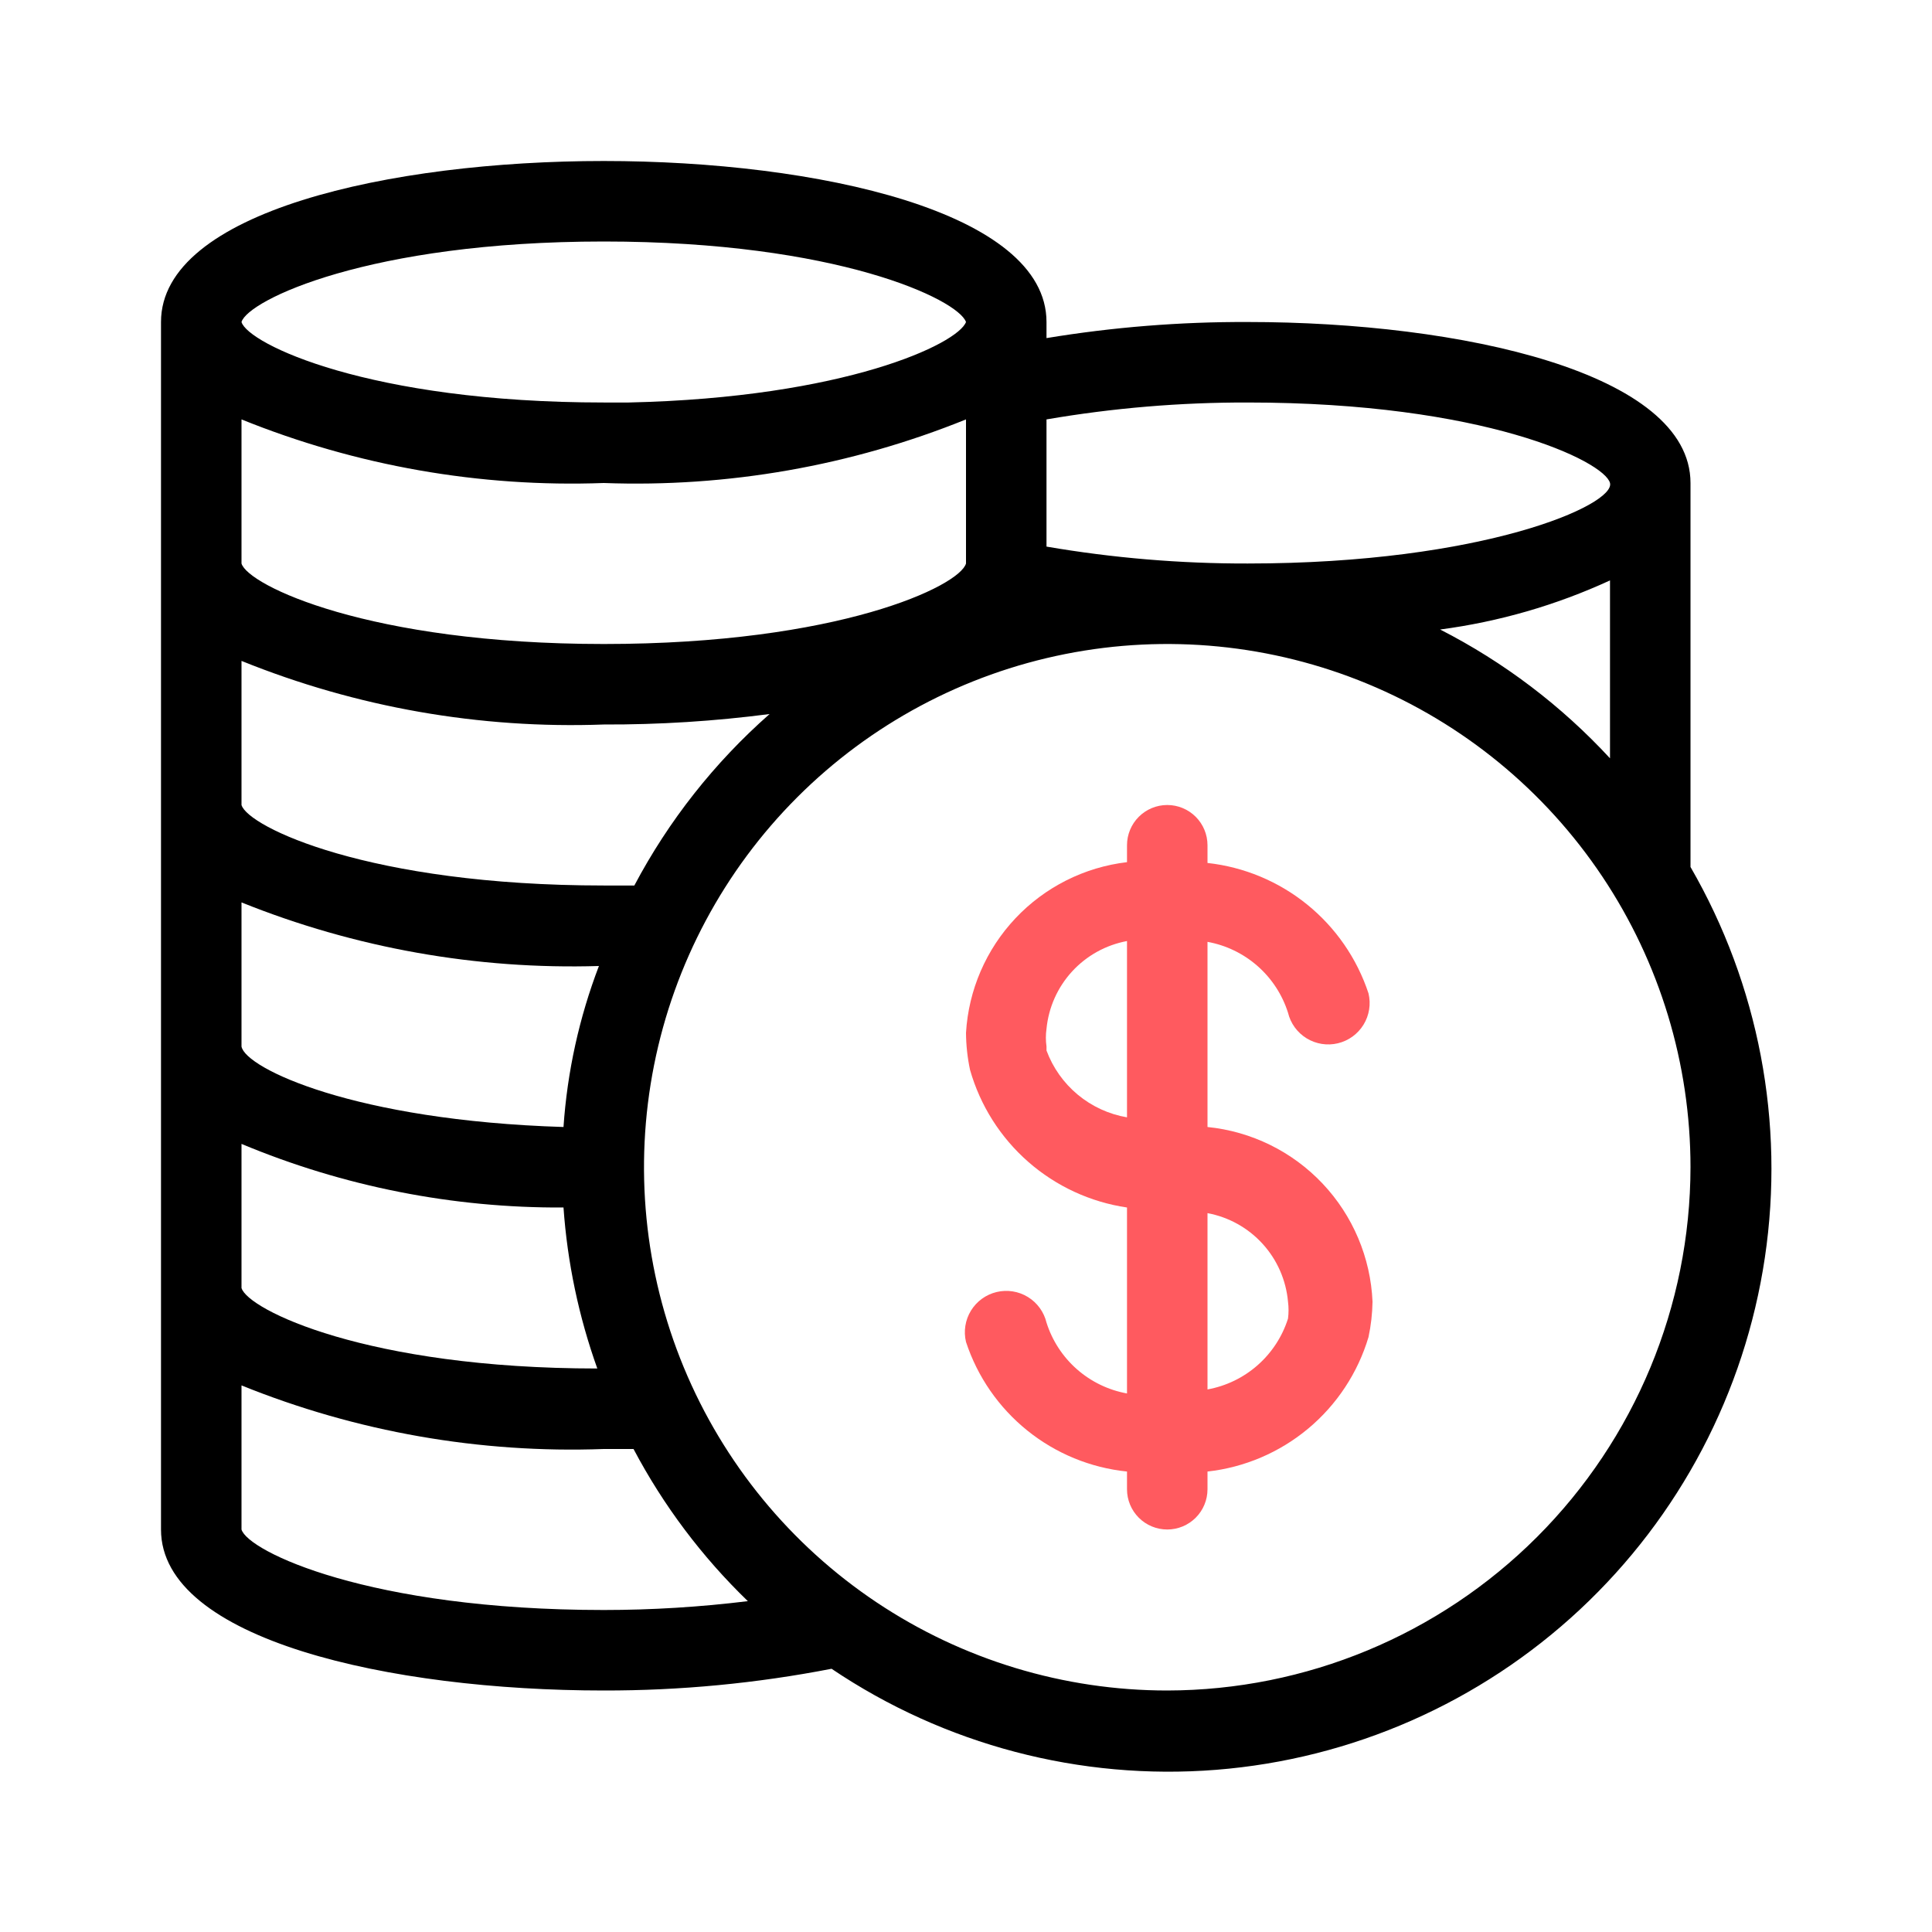
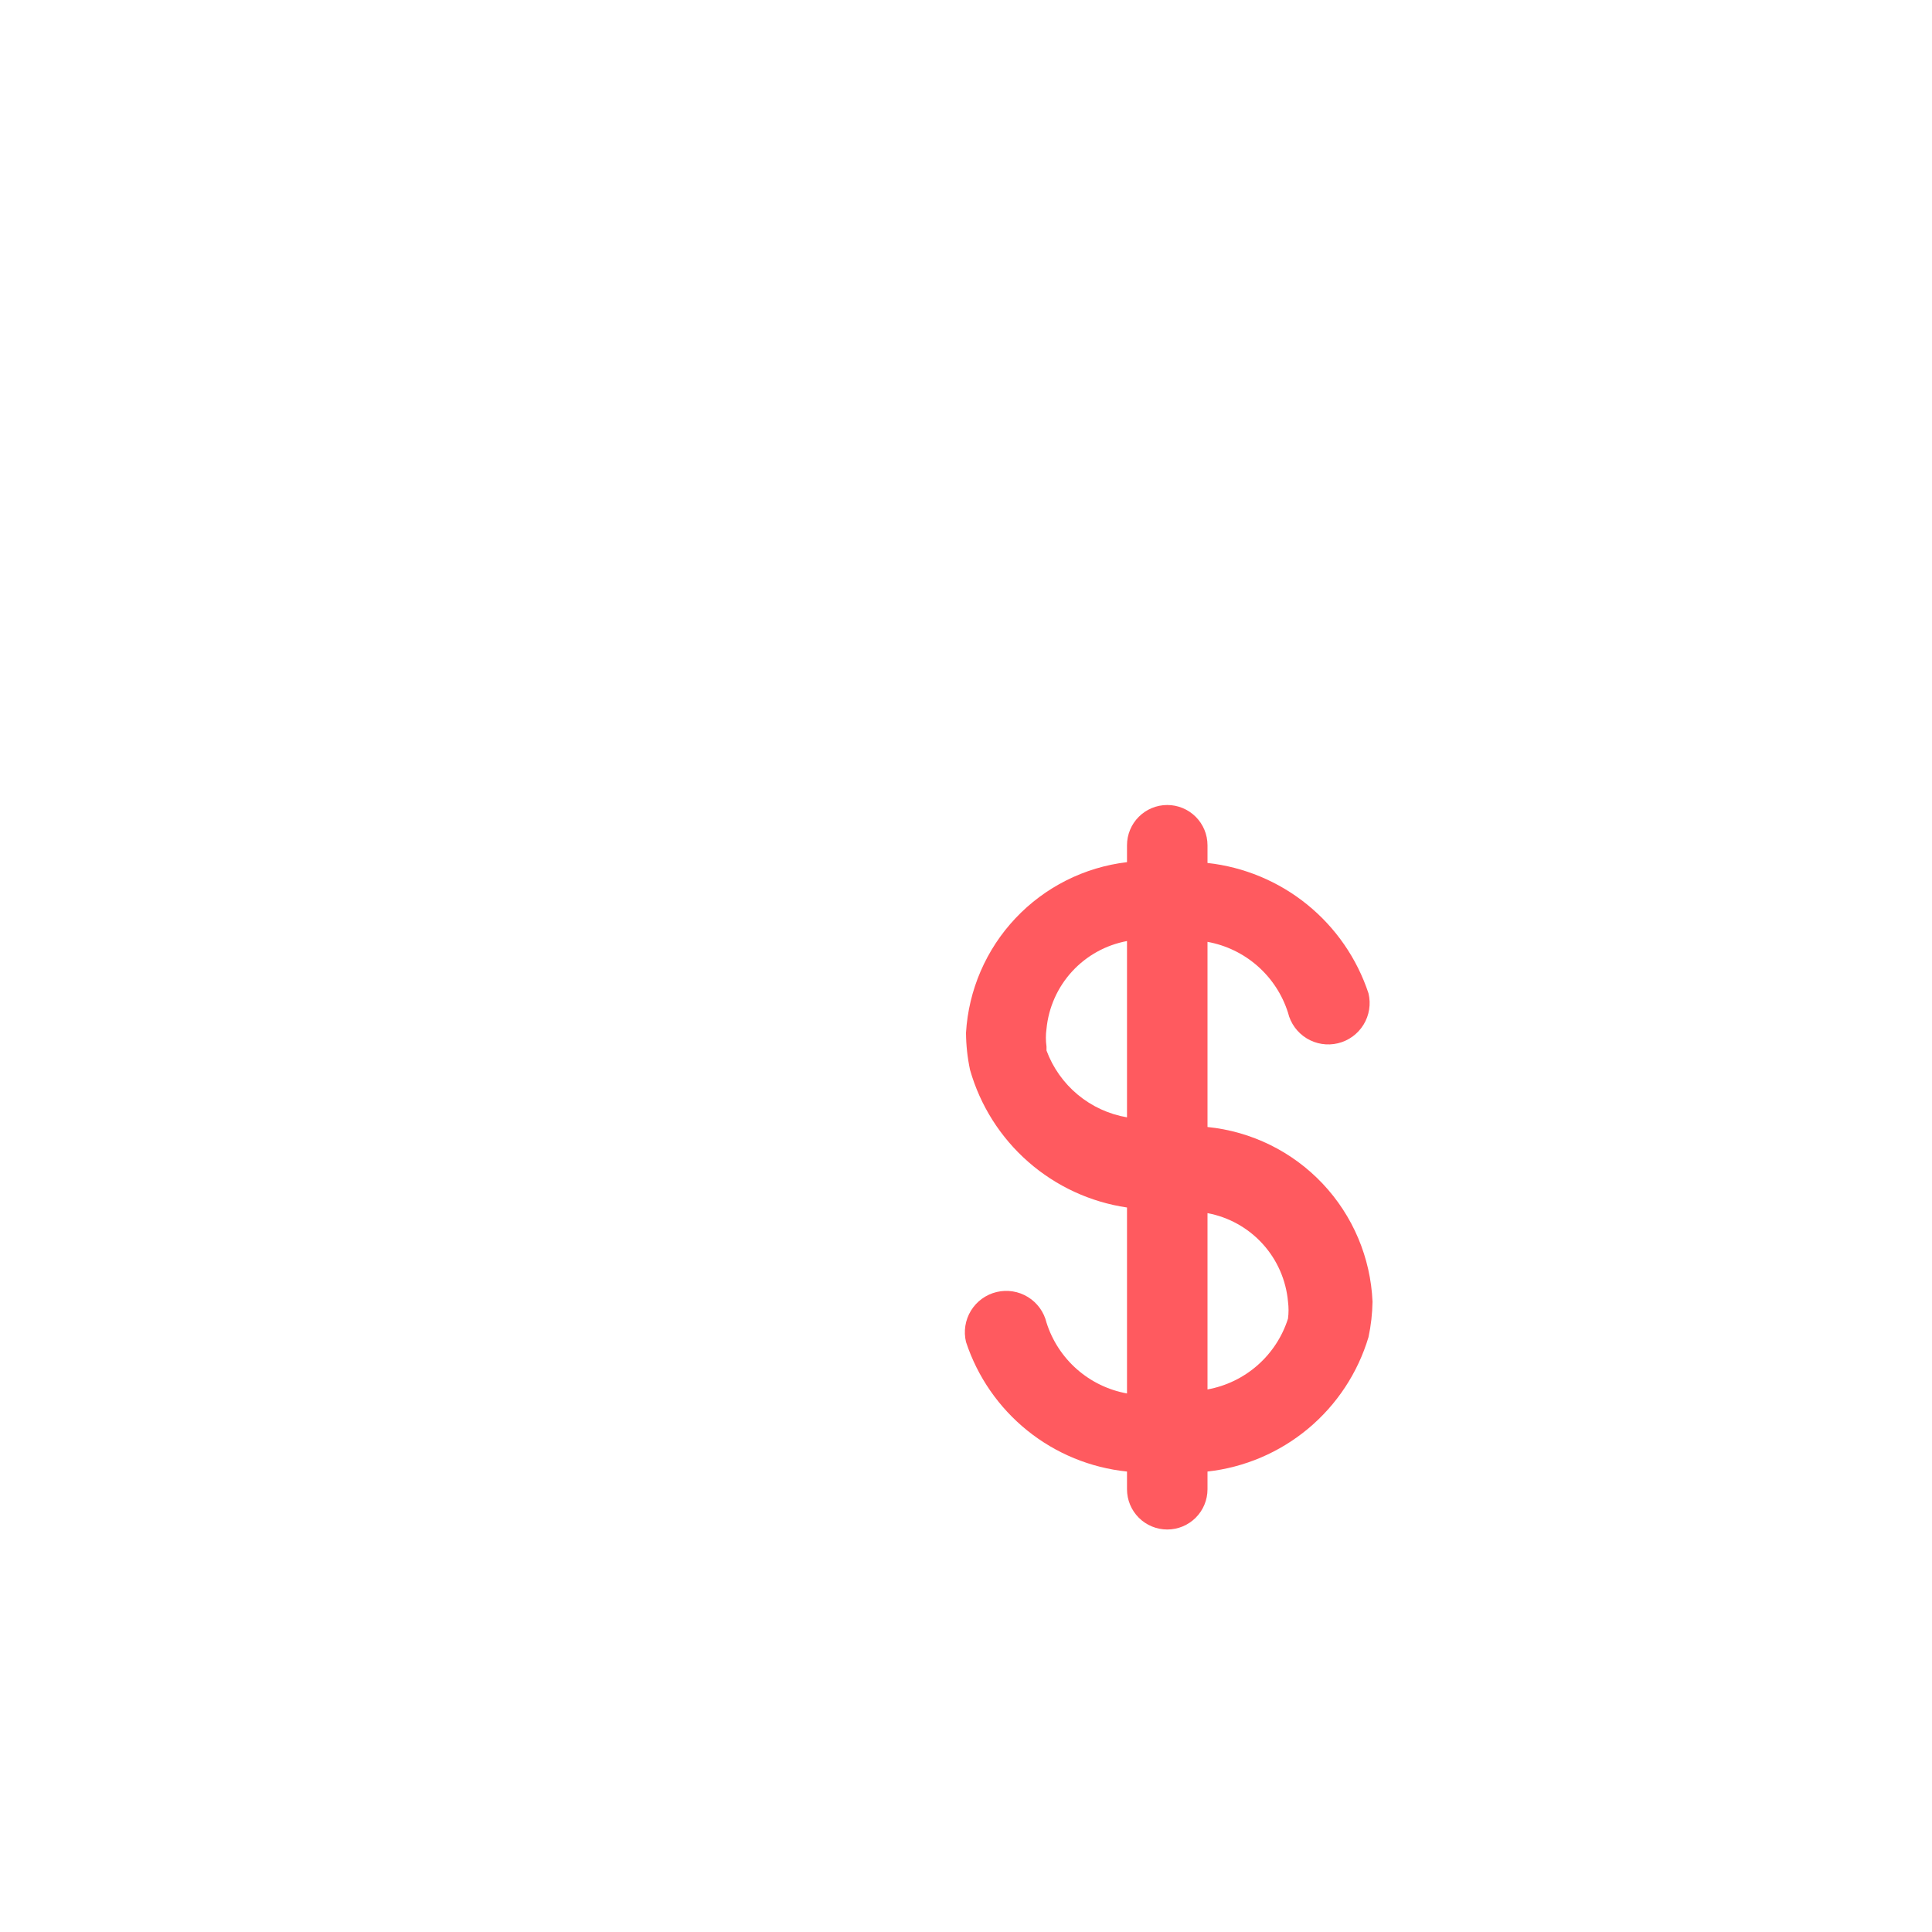
<svg xmlns="http://www.w3.org/2000/svg" width="500" height="500" viewBox="0 0 500 500" fill="none">
-   <path d="M437.5 224.375V125C437.5 96.459 378.125 83.334 322.917 83.334C305.47 83.266 288.048 84.66 270.833 87.5V83.334C270.833 54.792 211.458 41.667 156.25 41.667C101.042 41.667 41.667 54.792 41.667 83.334V395.834C41.667 424.375 101.042 437.5 156.25 437.5C176.038 437.535 195.784 435.651 215.208 431.875C244.47 451.593 279.55 460.812 314.725 458.027C349.899 455.241 383.092 440.617 408.885 416.54C434.679 392.463 451.551 360.354 456.748 325.454C461.944 290.554 455.16 254.923 437.5 224.375ZM372.708 162.917C387.916 160.91 402.734 156.626 416.667 150.209V196.25C404.092 182.636 389.21 171.352 372.708 162.917ZM156.25 125C188.311 126.18 220.258 120.571 250 108.542V145.834C248.333 151.667 217.083 166.667 156.25 166.667C95.417 166.667 64.167 151.459 62.5 145.834V108.542C92.242 120.571 124.19 126.18 156.25 125ZM155 250C149.892 263.357 146.803 277.4 145.833 291.667C91.667 290 63.542 276.459 62.5 270.834V233.542C91.866 245.358 123.361 250.961 155 250ZM62.5 333.334V296.042C88.89 307.07 117.232 312.667 145.833 312.5C146.833 326.724 149.777 340.743 154.583 354.167C95 354.167 64.167 338.959 62.5 333.334ZM164.167 229.167H156.25C95.417 229.167 64.167 213.959 62.5 208.334V171.042C92.242 183.071 124.19 188.68 156.25 187.5C170.6 187.552 184.937 186.647 199.167 184.792C184.91 197.343 173.051 212.378 164.167 229.167ZM322.917 104.167C383.958 104.167 415.208 119.375 416.667 125C418.125 130.625 383.958 145.834 322.917 145.834C305.462 145.873 288.037 144.41 270.833 141.459V108.542C288.037 105.591 305.462 104.127 322.917 104.167ZM156.25 62.5C216.667 62.5 247.917 77.5 250 83.334C247.917 88.959 218.75 102.917 162.708 104.167H156.25C95.417 104.167 64.167 88.959 62.5 83.334C64.167 77.709 95.417 62.5 156.25 62.5ZM156.25 416.667C95.417 416.667 64.167 401.459 62.5 395.834V358.542C92.242 370.571 124.19 376.18 156.25 375H163.958C171.676 389.607 181.661 402.897 193.542 414.375C181.17 415.899 168.716 416.664 156.25 416.667ZM302.083 437.5C275.301 437.5 249.119 429.558 226.85 414.679C204.581 399.799 187.224 378.65 176.975 353.905C166.725 329.161 164.044 301.933 169.269 275.665C174.494 249.397 187.391 225.268 206.329 206.33C225.268 187.391 249.397 174.494 275.665 169.269C301.933 164.044 329.161 166.726 353.905 176.975C378.649 187.224 399.798 204.581 414.678 226.85C429.558 249.119 437.5 275.301 437.5 302.084C437.445 337.981 423.16 372.393 397.777 397.777C372.393 423.16 337.981 437.445 302.083 437.5Z" fill="black" />
  <path d="M312.5 291.667V243.751C317.312 244.622 321.795 246.79 325.466 250.02C329.137 253.251 331.858 257.422 333.334 262.084C333.997 264.847 335.73 267.233 338.152 268.717C340.575 270.202 343.488 270.664 346.25 270.001C349.013 269.338 351.399 267.604 352.884 265.182C354.368 262.76 354.83 259.847 354.167 257.084C351.188 248.056 345.677 240.075 338.289 234.091C330.902 228.107 321.95 224.373 312.5 223.334V218.751C312.5 215.988 311.403 213.338 309.449 211.385C307.496 209.431 304.846 208.334 302.084 208.334C299.321 208.334 296.671 209.431 294.718 211.385C292.764 213.338 291.667 215.988 291.667 218.751V223.126C280.642 224.427 270.427 229.564 262.809 237.639C255.192 245.714 250.657 256.211 250 267.292C250.026 270.514 250.375 273.724 251.042 276.876C253.666 286.094 258.896 294.359 266.102 300.678C273.308 306.997 282.185 311.102 291.667 312.501V360.626C286.855 359.754 282.372 357.587 278.701 354.356C275.03 351.125 272.31 346.954 270.834 342.292C270.17 339.53 268.437 337.144 266.015 335.659C263.592 334.174 260.68 333.713 257.917 334.376C255.154 335.039 252.768 336.772 251.283 339.194C249.799 341.617 249.337 344.53 250 347.292C252.967 356.308 258.479 364.273 265.873 370.225C273.267 376.177 282.225 379.862 291.667 380.834V385.417C291.667 388.18 292.764 390.83 294.718 392.783C296.671 394.737 299.321 395.834 302.084 395.834C304.846 395.834 307.496 394.737 309.449 392.783C311.403 390.83 312.5 388.18 312.5 385.417V380.834C322.094 379.765 331.161 375.896 338.57 369.709C345.98 363.523 351.404 355.291 354.167 346.042C354.811 343.028 355.16 339.958 355.208 336.876C354.715 325.464 350.125 314.613 342.282 306.31C334.438 298.007 323.865 292.809 312.5 291.667ZM270.834 270.834C270.617 269.314 270.617 267.771 270.834 266.251C271.373 260.718 273.697 255.511 277.455 251.415C281.213 247.319 286.201 244.556 291.667 243.542V289.167C286.982 288.366 282.591 286.347 278.934 283.312C275.278 280.276 272.484 276.332 270.834 271.876V270.834ZM333.334 341.251C331.858 345.913 329.137 350.084 325.466 353.314C321.795 356.545 317.312 358.713 312.5 359.584V313.959C317.998 314.983 323.009 317.776 326.771 321.914C330.532 326.051 332.837 331.306 333.334 336.876C333.521 338.328 333.521 339.798 333.334 341.251Z" fill="#FF5A5F" />
</svg>